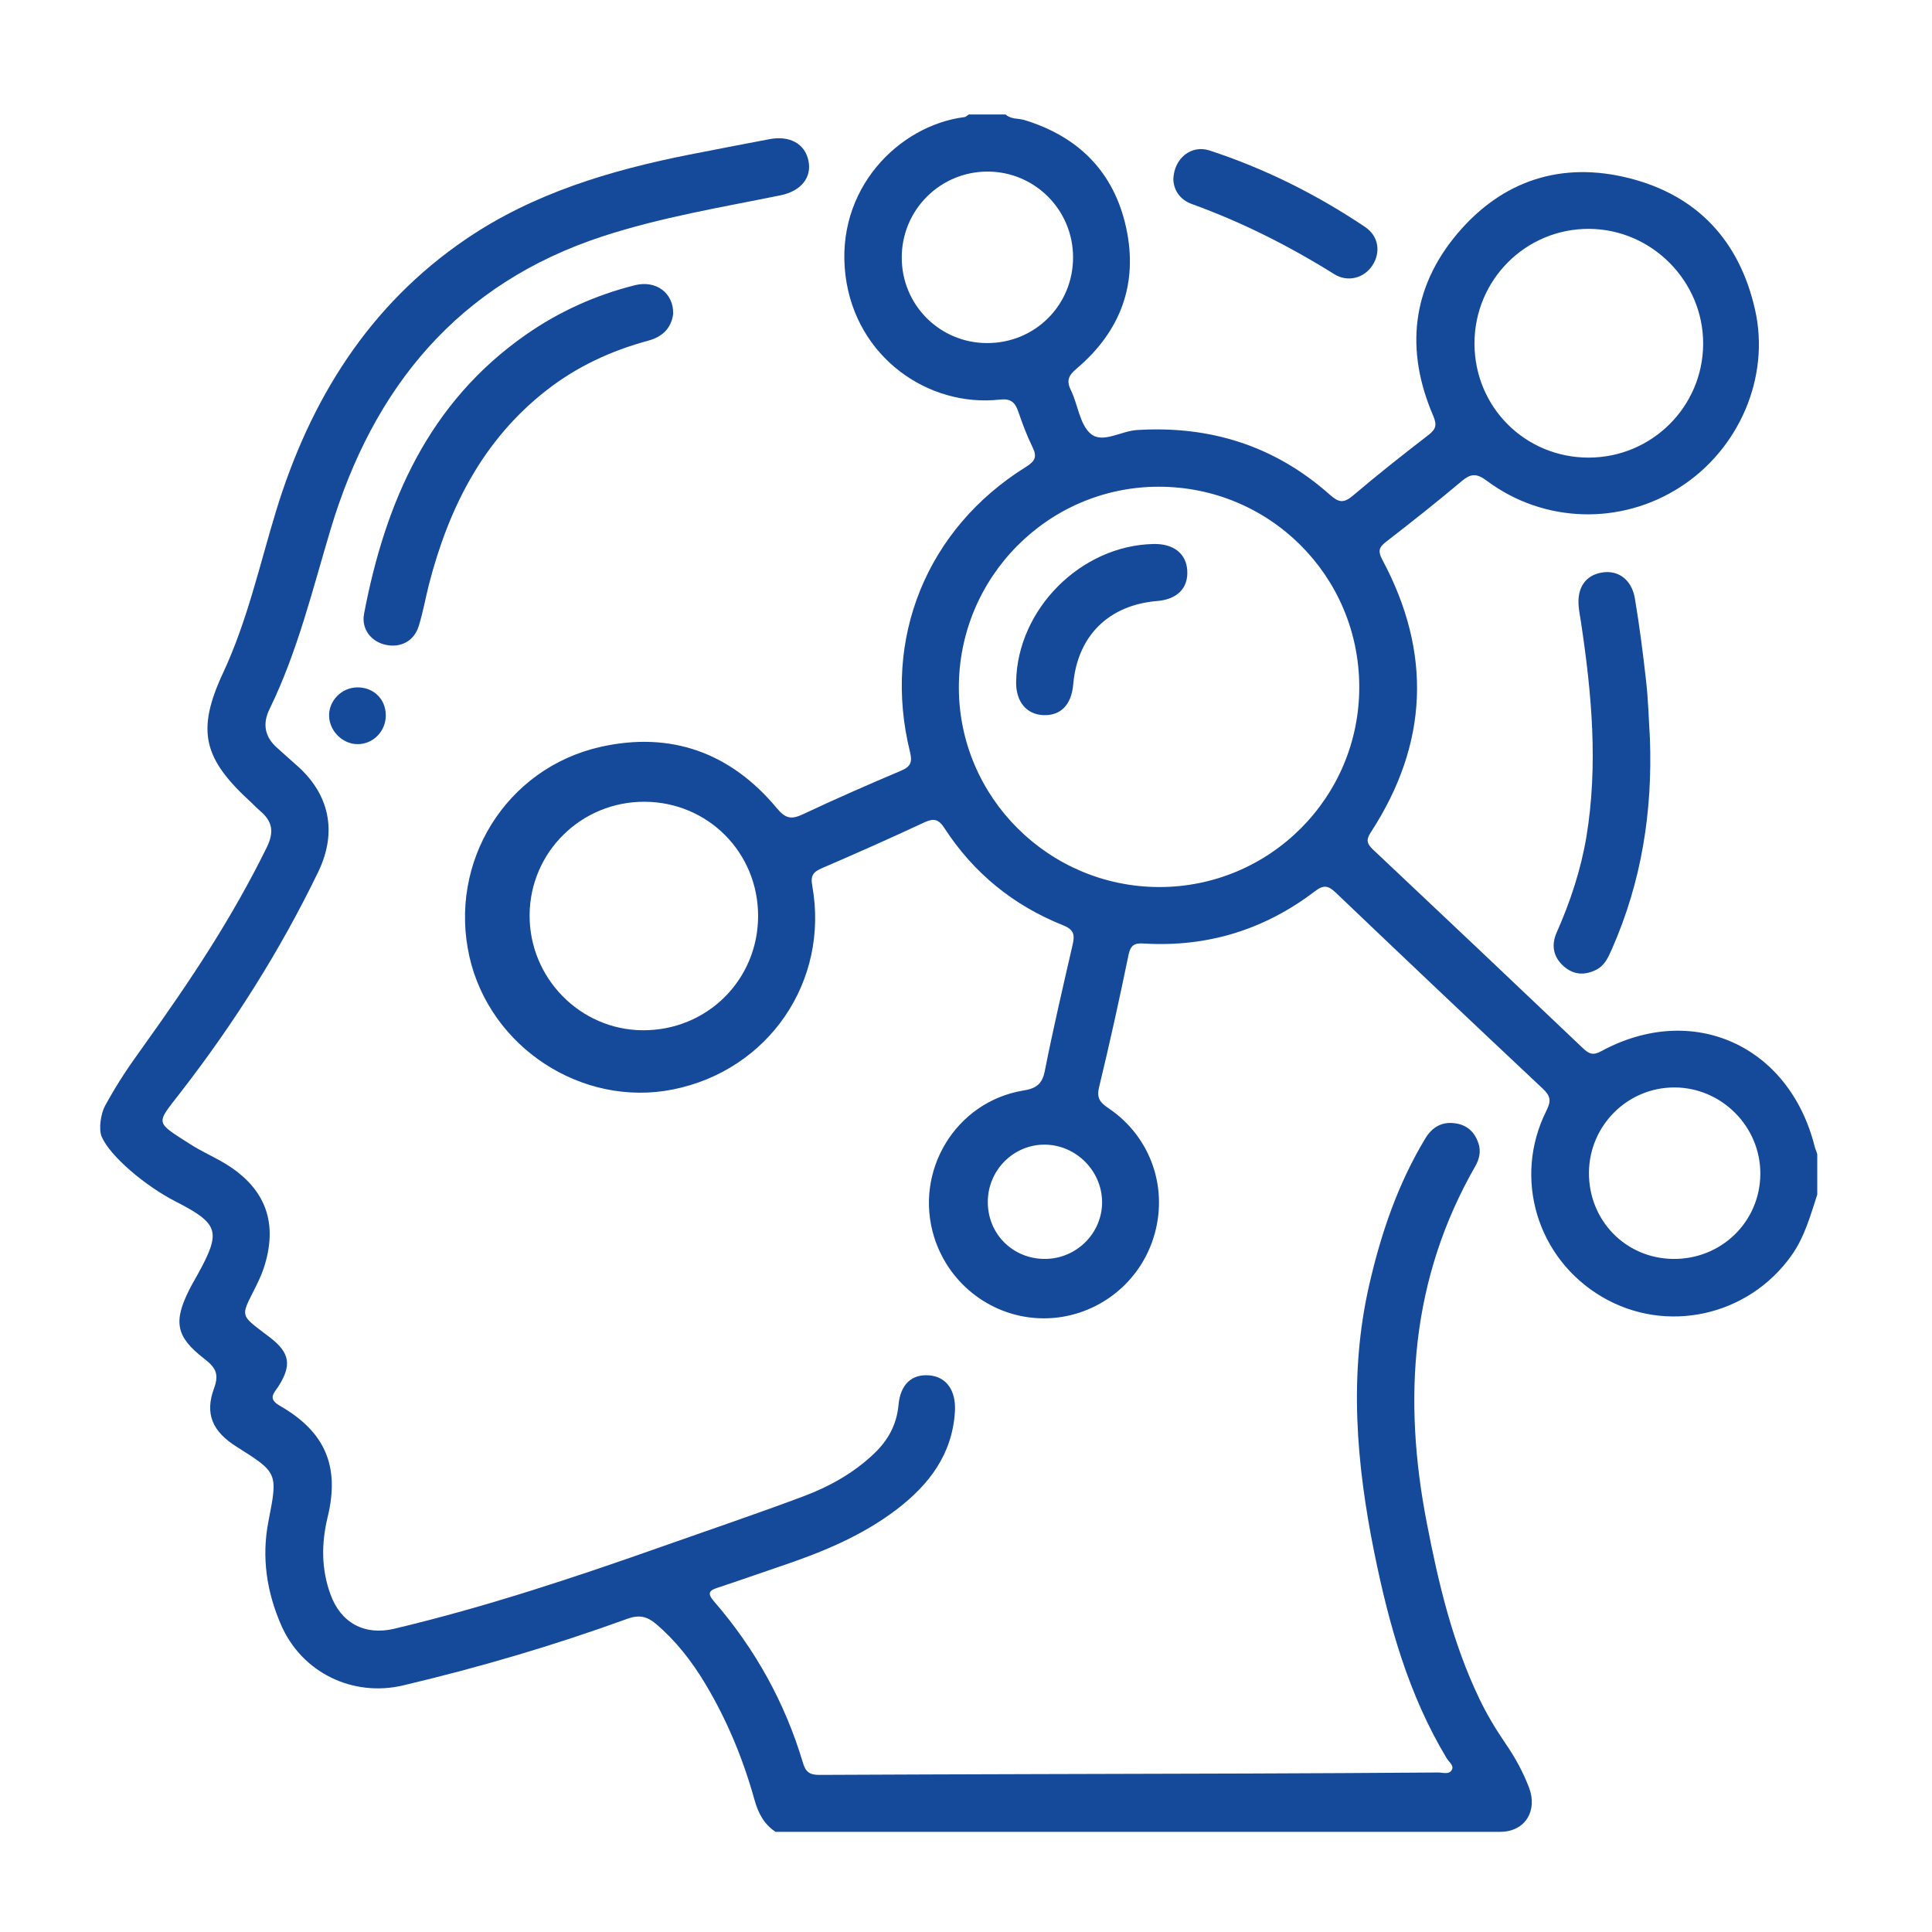
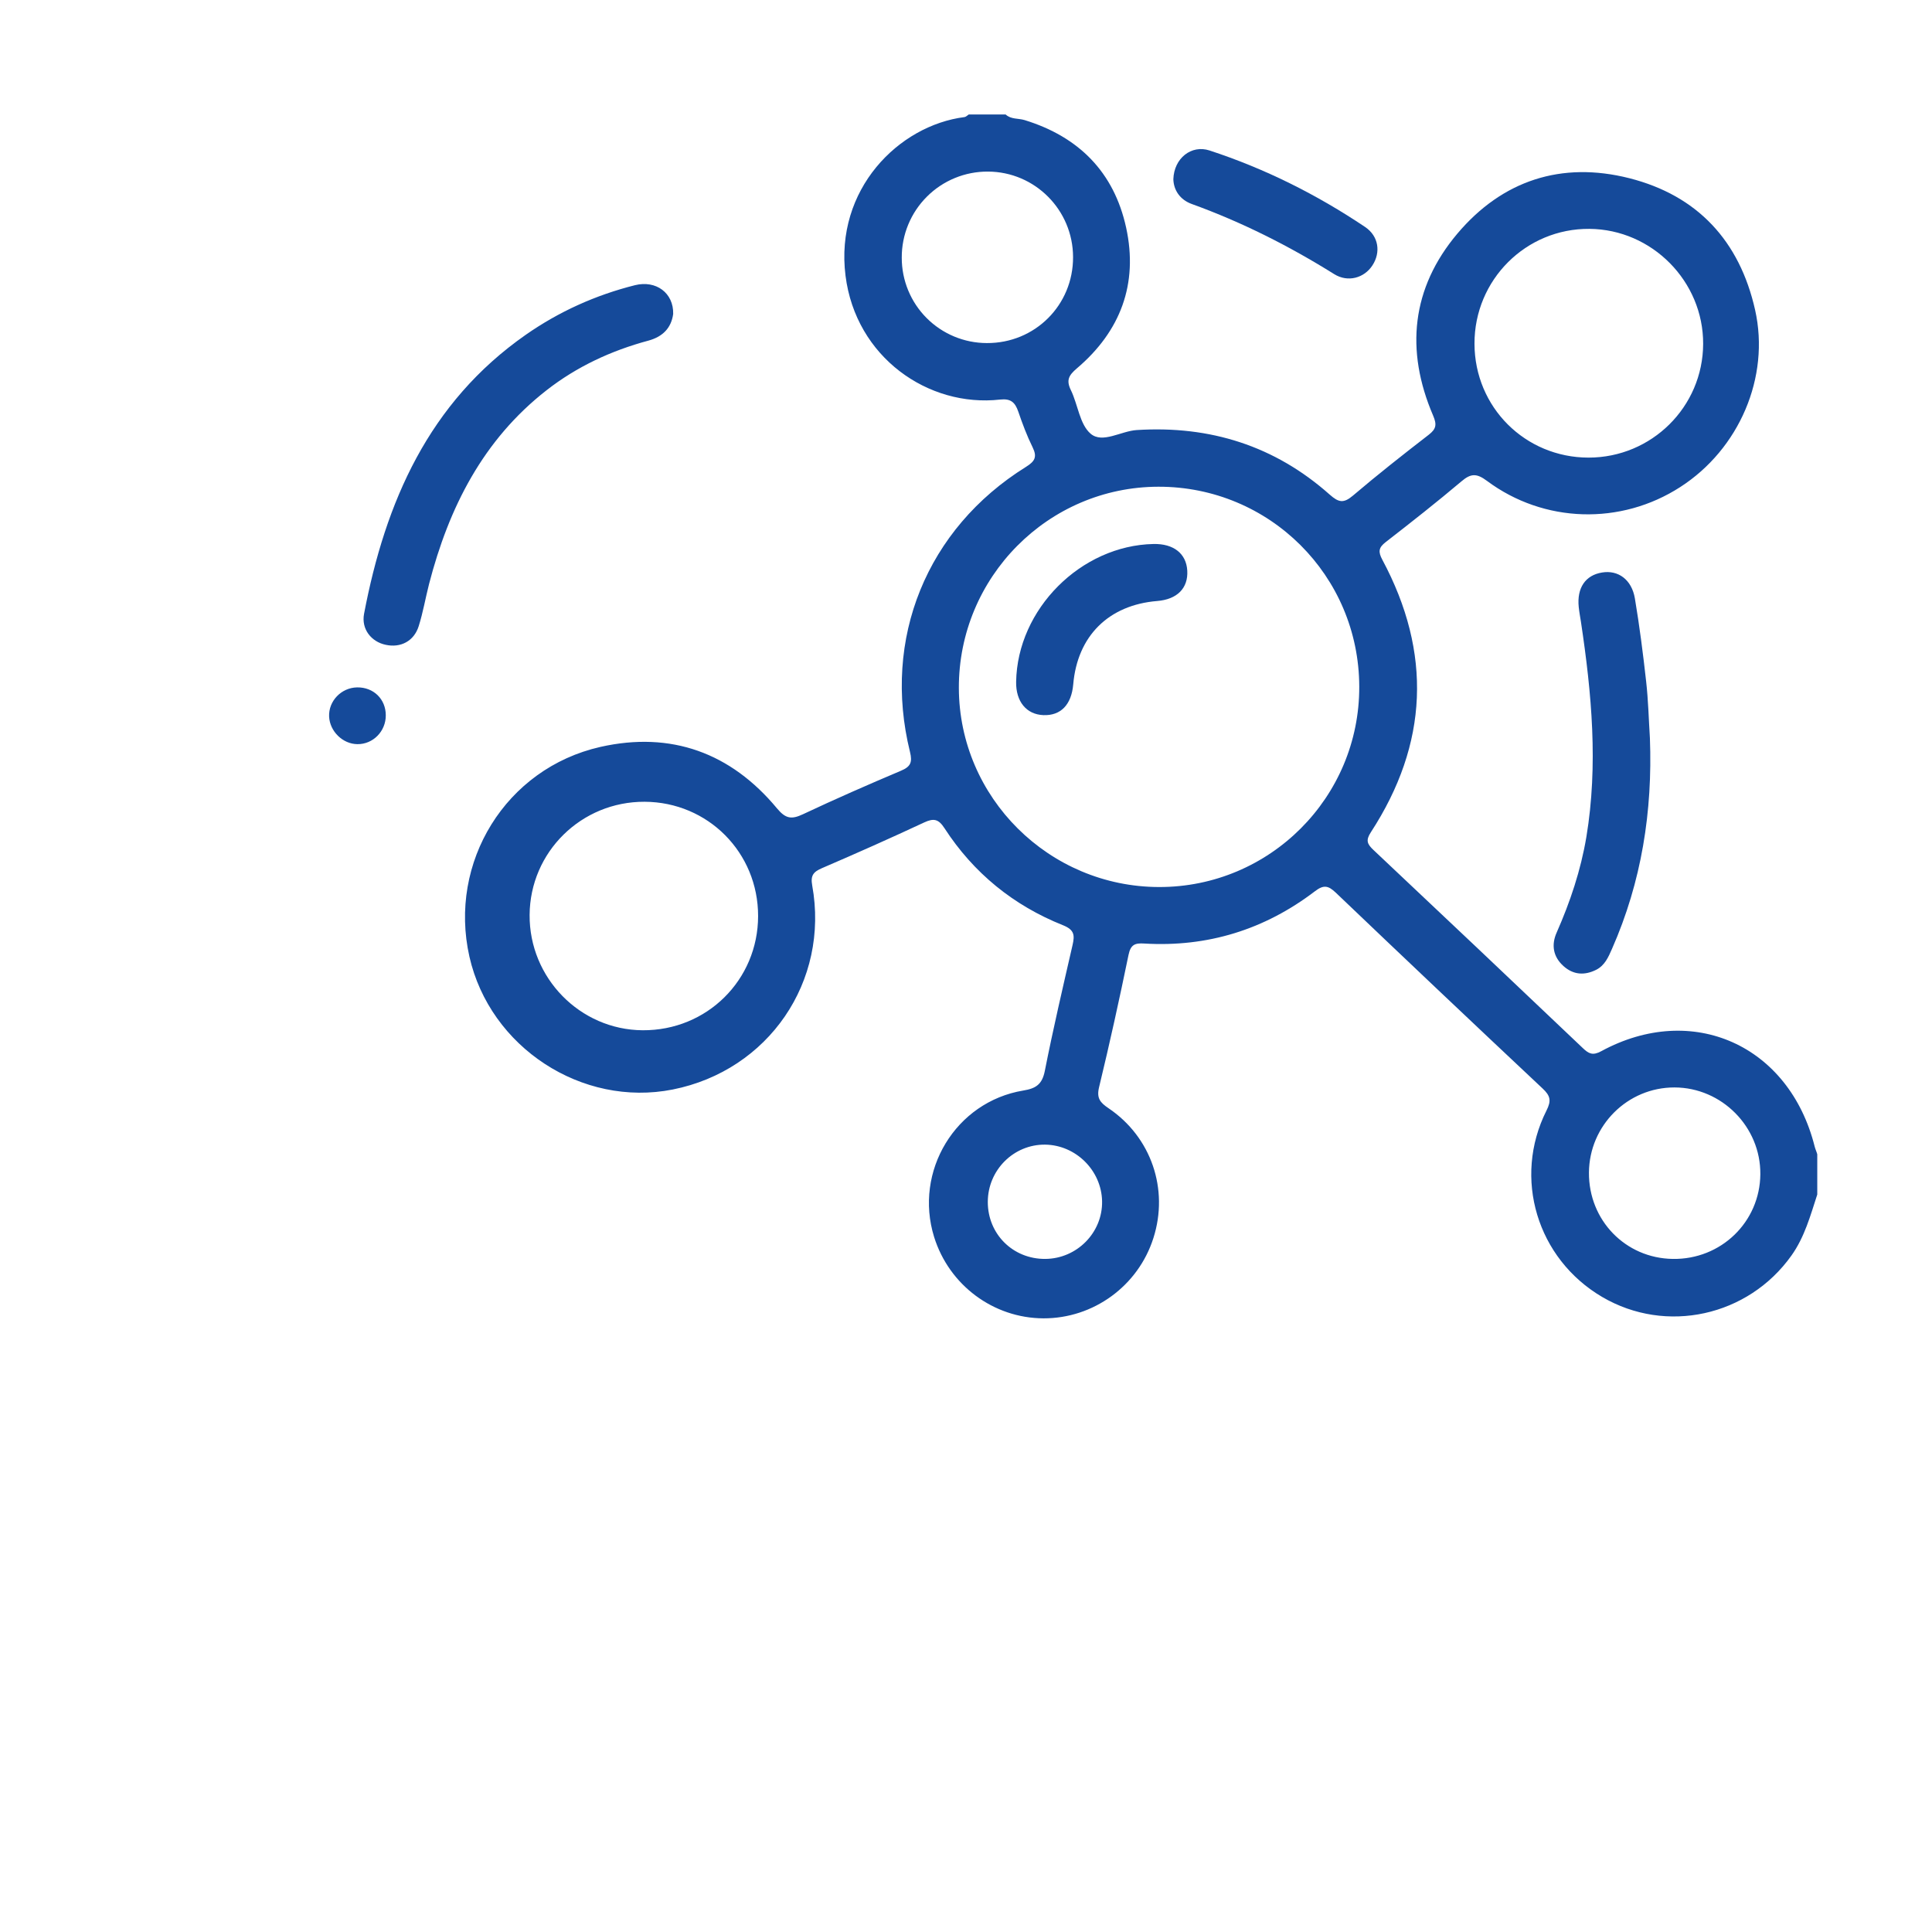
<svg xmlns="http://www.w3.org/2000/svg" width="135px" height="135px" viewBox="0 0 135 135" version="1.1">
  <title>画板 copy 7</title>
  <desc>Created with Sketch.</desc>
  <g id="画板-copy-7" stroke="none" stroke-width="1" fill="none" fill-rule="evenodd">
    <g id="mind_outline" transform="translate(7, 8)" fill="#154A9A">
      <path d="M119.803,72.12 C118.027,65.034 111.259,61.992 104.887,65.454 C104.293,65.778 104.011,65.628 103.603,65.238 C98.737,60.612 93.859,55.992 88.969,51.39 C88.537,50.982 88.417,50.724 88.789,50.154 C92.809,43.98 93.073,37.614 89.593,31.116 C89.293,30.558 89.323,30.264 89.833,29.874 C91.621,28.488 93.403,27.084 95.131,25.626 C95.779,25.074 96.187,25.068 96.895,25.596 C100.885,28.572 106.261,28.71 110.407,26.034 C114.529,23.382 116.695,18.354 115.639,13.656 C114.559,8.85 111.625,5.664 106.849,4.452 C102.109,3.252 97.975,4.608 94.837,8.322 C91.627,12.126 91.183,16.476 93.139,21.036 C93.409,21.666 93.361,21.972 92.833,22.38 C91.039,23.766 89.263,25.164 87.535,26.634 C86.881,27.186 86.539,27.114 85.915,26.562 C82.075,23.148 77.545,21.726 72.427,22.05 C71.323,22.122 70.039,23.01 69.211,22.308 C68.443,21.654 68.323,20.28 67.831,19.266 C67.489,18.57 67.675,18.228 68.245,17.742 C71.299,15.15 72.547,11.832 71.689,7.902 C70.843,4.032 68.383,1.554 64.591,0.39 C64.153,0.258 63.643,0.348 63.271,-2.84217094e-14 L60.691,-2.84217094e-14 C60.595,0.06 60.505,0.162 60.403,0.18 C55.795,0.762 51.325,5.238 52.081,11.262 C52.795,16.962 57.865,20.484 62.881,19.92 C63.631,19.836 63.931,20.118 64.153,20.76 C64.441,21.606 64.759,22.452 65.155,23.256 C65.491,23.94 65.305,24.24 64.681,24.63 C57.751,28.95 54.631,36.63 56.587,44.544 C56.767,45.276 56.623,45.576 55.951,45.858 C53.653,46.83 51.367,47.832 49.111,48.894 C48.319,49.266 47.905,49.224 47.293,48.486 C44.065,44.598 39.889,43.08 34.957,44.19 C28.333,45.69 24.313,52.254 25.801,58.848 C27.235,65.184 33.667,69.39 40.009,68.13 C46.699,66.798 50.971,60.576 49.753,53.868 C49.627,53.172 49.837,52.92 50.437,52.662 C52.837,51.63 55.225,50.568 57.589,49.464 C58.249,49.158 58.585,49.236 58.993,49.866 C61.027,53.004 63.817,55.272 67.279,56.652 C68.083,56.976 68.101,57.354 67.945,58.038 C67.273,60.966 66.589,63.888 66.007,66.834 C65.821,67.77 65.389,68.058 64.501,68.202 C59.767,68.988 56.845,73.842 58.273,78.438 C59.323,81.804 62.419,84.108 65.911,84.12 C69.409,84.132 72.535,81.852 73.597,78.504 C74.683,75.096 73.447,71.454 70.459,69.438 C69.871,69.042 69.613,68.736 69.799,67.968 C70.543,64.896 71.221,61.812 71.857,58.722 C72.007,58.002 72.307,57.888 72.955,57.93 C77.377,58.194 81.367,56.958 84.883,54.276 C85.489,53.814 85.807,53.874 86.329,54.366 C91.129,58.95 95.953,63.516 100.789,68.058 C101.335,68.568 101.413,68.91 101.059,69.606 C98.695,74.316 100.405,79.956 104.953,82.626 C109.423,85.248 115.153,83.982 118.177,79.734 C119.101,78.438 119.503,76.938 119.983,75.468 L119.983,72.654 C119.935,72.48 119.851,72.306 119.803,72.12 Z M104.065,7.992 C108.439,8.028 112.027,11.664 112.009,16.032 C111.991,20.43 108.409,23.976 103.999,23.976 C99.571,23.97 96.043,20.454 96.031,16.02 C96.019,11.556 99.625,7.956 104.065,7.992 Z M37.903,63.99 C33.529,63.96 29.977,60.33 30.007,55.932 C30.037,51.534 33.619,48.006 38.041,48.024 C42.469,48.042 45.979,51.576 45.973,56.01 C45.967,60.48 42.391,64.02 37.903,63.99 Z M61.957,15.972 C60.377,15.97 58.863,15.341 57.748,14.222 C56.632,13.104 56.008,11.588 56.011,10.008 C56.003,8.408 56.635,6.872 57.767,5.742 C58.898,4.611 60.435,3.98 62.035,3.99 C65.317,4.002 67.975,6.672 67.981,9.966 C67.993,13.32 65.317,15.99 61.957,15.972 Z M70.009,75.936 C70.051,78.126 68.251,79.956 66.031,79.968 C63.781,79.98 62.023,78.234 62.023,75.99 C62.023,73.764 63.829,71.958 66.031,71.982 C68.179,72.012 69.967,73.788 70.009,75.936 Z M73.993,53.982 C66.301,53.97 60.025,47.73 60.001,40.08 C59.977,32.34 66.241,26.022 73.945,26.01 C81.703,25.998 87.961,32.226 87.979,39.978 C88.003,47.712 81.727,53.994 73.993,53.982 Z M109.885,79.968 C106.579,79.92 104.005,77.268 104.029,73.932 C104.053,70.644 106.729,67.98 110.005,67.986 C113.311,67.992 116.035,70.74 116.005,74.052 C115.975,77.394 113.251,80.022 109.885,79.968 Z M22.255,35.76 C22.561,34.794 22.729,33.792 22.981,32.808 C24.361,27.474 26.749,22.734 31.195,19.266 C33.307,17.616 35.713,16.5 38.299,15.804 C39.319,15.528 39.907,14.91 40.039,13.938 C40.075,12.474 38.845,11.562 37.369,11.928 C34.621,12.618 32.065,13.77 29.743,15.39 C22.957,20.13 19.927,27.072 18.439,34.89 C18.235,35.958 18.943,36.846 19.951,37.056 C20.989,37.284 21.925,36.804 22.255,35.76 Z M17.953,40.032 C16.849,40.05 15.949,40.986 15.997,42.072 C16.045,43.104 16.951,43.992 17.977,43.998 C19.069,44.01 19.963,43.098 19.957,41.982 C19.957,40.848 19.099,40.014 17.953,40.032 Z" id="形状" fill-rule="nonzero" />
      <path d="M101.773,57.162 C101.389,58.026 101.521,58.854 102.253,59.508 C102.937,60.12 103.717,60.174 104.533,59.766 C105.139,59.46 105.385,58.878 105.637,58.308 C107.707,53.616 108.481,48.69 108.289,43.584 C108.205,42.258 108.175,40.932 108.025,39.612 C107.809,37.674 107.563,35.742 107.239,33.816 C107.017,32.496 106.069,31.818 104.947,32.004 C103.783,32.19 103.177,33.078 103.315,34.416 C103.351,34.764 103.417,35.112 103.471,35.46 C104.221,40.452 104.683,45.45 103.849,50.484 C103.459,52.806 102.721,55.014 101.773,57.162 Z M76.285,6.258 C79.783,7.524 83.077,9.186 86.227,11.154 C87.187,11.754 88.327,11.424 88.897,10.548 C89.491,9.642 89.347,8.508 88.387,7.86 C85.009,5.592 81.385,3.78 77.515,2.514 C76.249,2.1 75.037,3.054 74.989,4.518 C75.007,5.274 75.445,5.958 76.285,6.258 Z M73.603,30.012 C68.527,30.114 64.087,34.566 64.003,39.642 C63.979,41.016 64.717,41.922 65.905,41.97 C67.117,42.018 67.867,41.25 67.993,39.822 C68.281,36.444 70.465,34.272 73.861,33.996 C75.259,33.882 76.033,33.096 75.961,31.872 C75.895,30.684 75.007,29.982 73.603,30.012 Z" id="形状" fill-rule="nonzero" />
-       <path d="M98.209,113.844 C97.525,112.842 96.901,111.81 96.379,110.718 C94.501,106.812 93.517,102.648 92.701,98.43 C91.009,89.73 91.579,81.342 96.091,73.482 C96.367,72.996 96.493,72.468 96.313,71.904 C96.061,71.136 95.551,70.632 94.741,70.5 C93.781,70.344 93.079,70.74 92.587,71.562 C90.673,74.736 89.497,78.192 88.675,81.786 C87.241,88.05 87.775,94.278 89.029,100.488 C90.049,105.516 91.417,110.424 94.093,114.87 C94.249,115.122 94.615,115.374 94.447,115.674 C94.255,116.022 93.817,115.854 93.487,115.854 C89.077,115.884 84.661,115.914 80.251,115.926 C70.255,115.956 60.253,115.974 50.257,116.022 C49.591,116.028 49.297,115.824 49.111,115.194 C47.857,110.982 45.769,107.22 42.895,103.902 C42.361,103.284 42.595,103.122 43.201,102.924 C44.611,102.462 46.003,101.964 47.407,101.49 C50.341,100.506 53.197,99.354 55.675,97.458 C57.925,95.736 59.545,93.612 59.725,90.642 C59.815,89.166 59.137,88.2 57.925,88.104 C56.707,88.008 55.915,88.728 55.783,90.18 C55.657,91.542 55.063,92.628 54.097,93.552 C52.663,94.926 50.953,95.88 49.123,96.564 C45.913,97.764 42.661,98.868 39.427,100.008 C33.211,102.204 26.965,104.286 20.545,105.81 C18.475,106.302 16.813,105.402 16.093,103.41 C15.445,101.628 15.451,99.852 15.895,98.004 C16.759,94.446 15.715,92.04 12.553,90.228 C11.665,89.718 12.163,89.334 12.463,88.86 C13.399,87.39 13.249,86.52 11.869,85.458 C11.713,85.338 11.557,85.218 11.401,85.104 C9.841,83.922 9.847,83.928 10.705,82.242 C10.969,81.72 11.233,81.192 11.419,80.64 C12.469,77.49 11.581,75.042 8.755,73.32 C7.957,72.834 7.087,72.462 6.301,71.958 C3.811,70.356 3.877,70.578 5.587,68.37 C9.337,63.54 12.583,58.41 15.241,52.914 C16.579,50.142 16.039,47.478 13.699,45.45 C13.255,45.066 12.829,44.664 12.391,44.28 C11.503,43.512 11.323,42.594 11.833,41.55 C13.795,37.53 14.833,33.216 16.111,28.956 C19.081,19.086 24.997,11.814 35.131,8.508 C39.193,7.182 43.381,6.492 47.545,5.646 C48.985,5.352 49.741,4.386 49.489,3.222 C49.237,2.034 48.175,1.452 46.747,1.728 C44.869,2.088 42.991,2.442 41.119,2.814 C35.611,3.912 30.271,5.508 25.579,8.694 C18.763,13.326 14.665,19.944 12.295,27.69 C11.137,31.488 10.291,35.364 8.593,39.006 C6.679,43.116 7.225,45.036 10.585,48.102 C10.789,48.288 10.969,48.492 11.179,48.666 C12.043,49.398 12.169,50.136 11.635,51.222 C9.211,56.142 6.403,60.384 3.007,65.124 C1.981,66.558 1.321,67.494 0.343,69.264 C0.049,69.798 -0.125,70.896 0.109,71.436 C0.703,72.798 3.139,74.862 5.257,75.948 C8.323,77.52 8.467,78.048 6.805,81.066 C6.619,81.408 6.415,81.744 6.241,82.092 C5.101,84.342 5.281,85.404 7.261,86.934 C8.029,87.528 8.341,87.972 7.957,89.01 C7.291,90.804 7.861,92.034 9.511,93.078 C12.403,94.902 12.427,94.908 11.761,98.28 C11.263,100.824 11.635,103.254 12.661,105.588 C14.113,108.876 17.641,110.598 21.163,109.77 C26.473,108.516 31.705,106.98 36.835,105.114 C37.651,104.82 38.209,104.94 38.833,105.468 C40.219,106.644 41.317,108.054 42.247,109.596 C43.783,112.146 44.917,114.882 45.715,117.744 C45.979,118.692 46.375,119.46 47.191,120 L97.885,120 C99.583,119.964 100.441,118.53 99.853,116.94 C99.439,115.842 98.875,114.81 98.209,113.844 Z" id="路径" />
    </g>
  </g>
</svg>